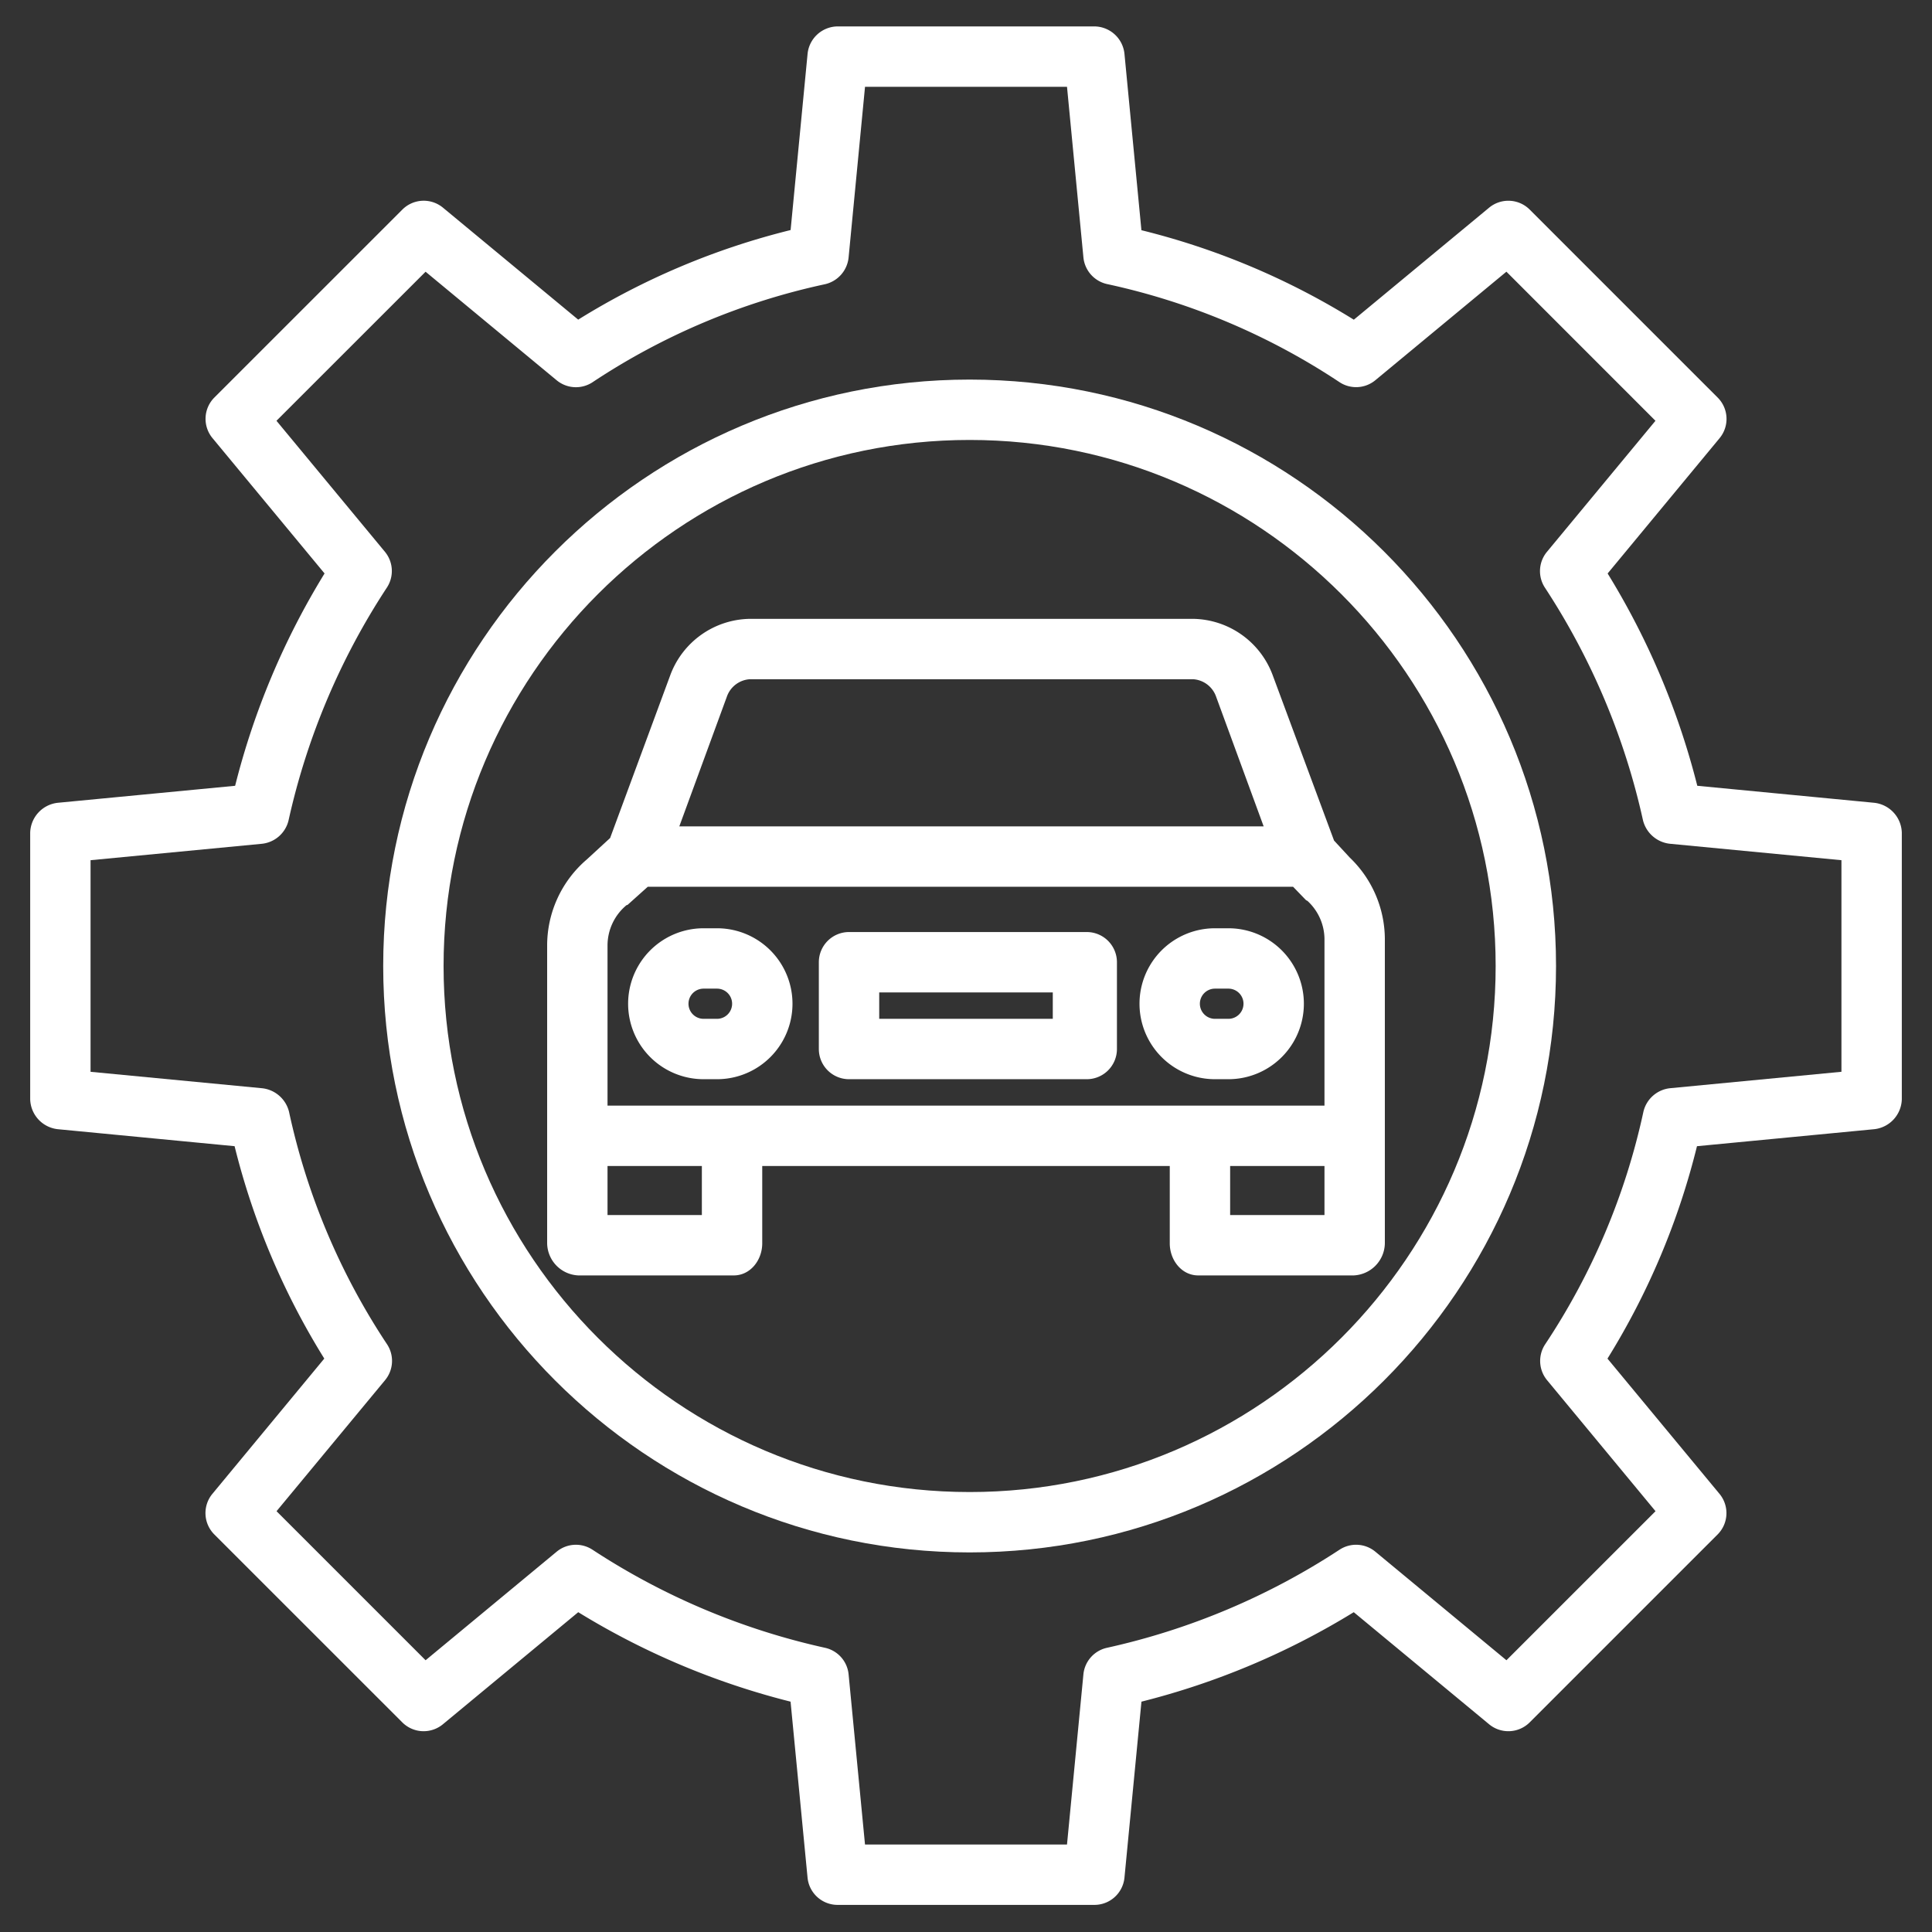
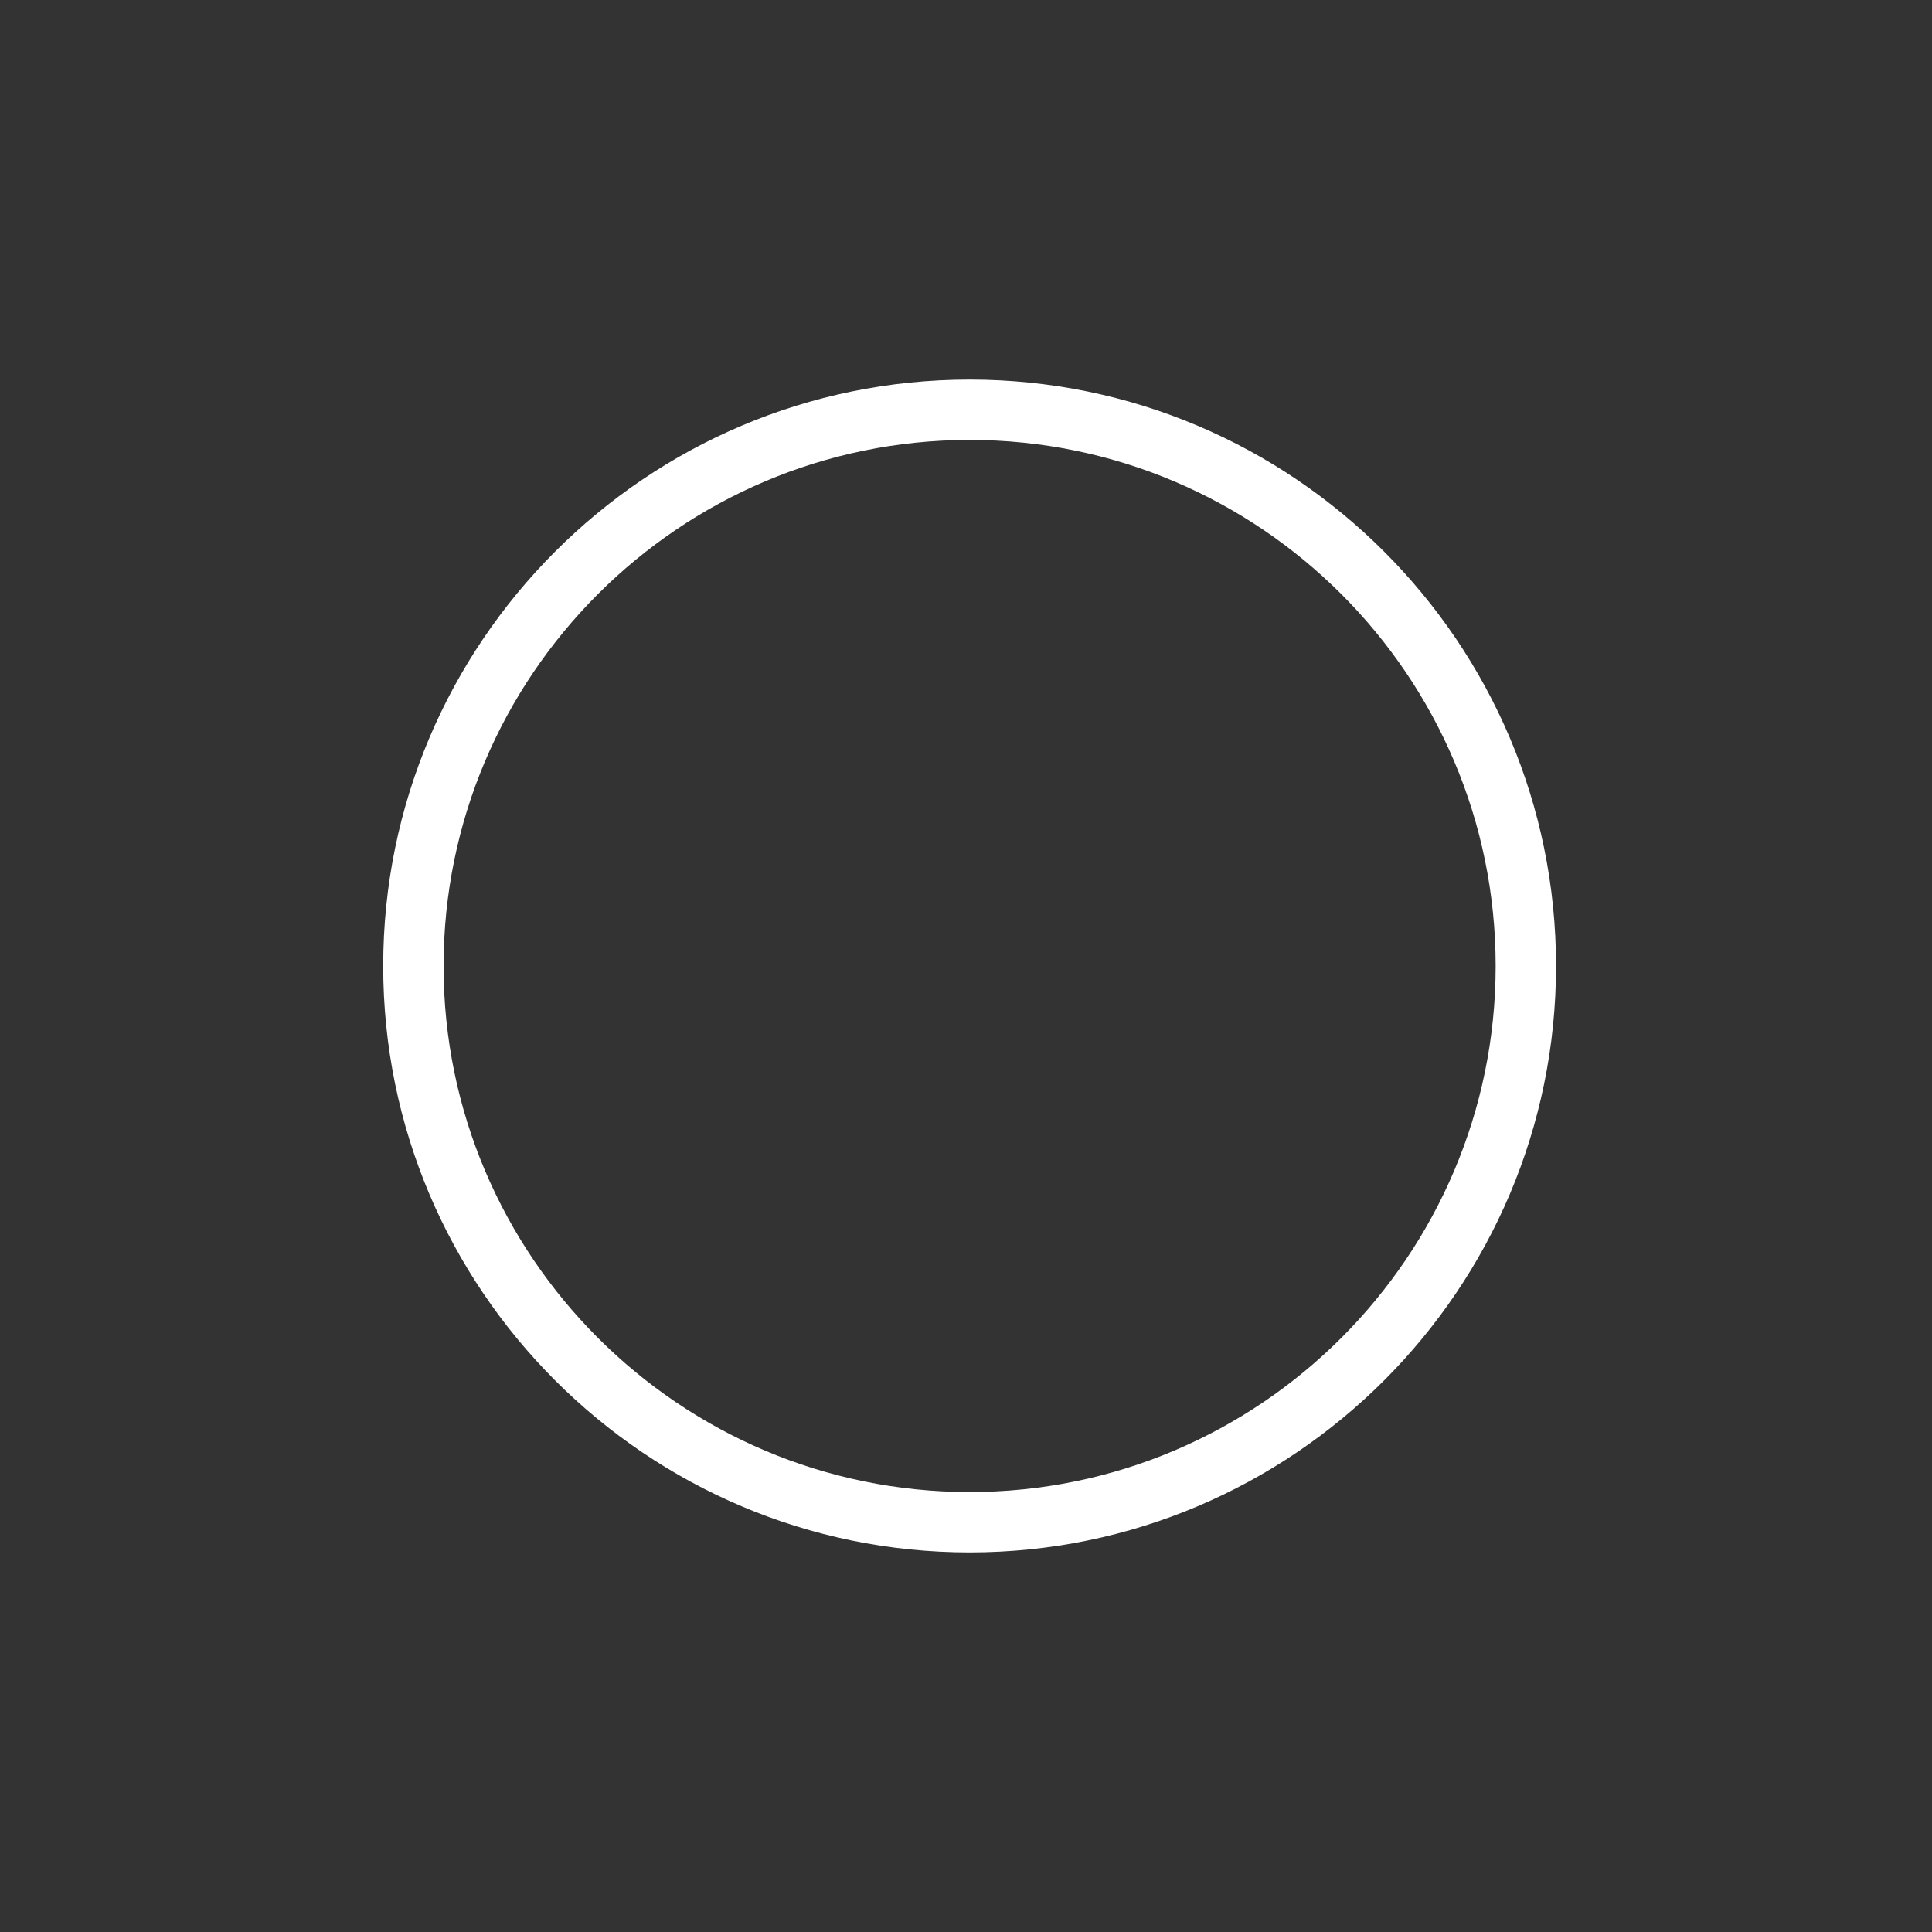
<svg xmlns="http://www.w3.org/2000/svg" id="Layer_1" data-name="Layer 1" viewBox="0 0 512 512" width="512" height="512" fill="#fff">
  <rect x="0" y="0" width="512" height="512" fill="#333333" stroke="none" />
  <title>Car Service </title>
-   <path d="M496.54,212.733l-46.74-4.491a201.125,201.125,0,0,0-23.761-56.263l29.675-35.866a8,8,0,0,0-.518-10.759l-49.81-49.811a8,8,0,0,0-10.763-.5L358.778,84.724a195.45,195.45,0,0,0-56.29-23.715L298,14.322A8.078,8.078,0,0,0,290.033,7H221.974a8.078,8.078,0,0,0-7.963,7.322L209.52,60.965a195.566,195.566,0,0,0-56.291,23.742L117.388,55.033a8,8,0,0,0-10.76.509l-49.811,49.8a8,8,0,0,0-.505,10.762l29.7,35.866a200.988,200.988,0,0,0-23.7,56.272l-46.85,4.491A8.2,8.2,0,0,0,8,220.7V291.3a8.2,8.2,0,0,0,7.461,7.963l46.708,4.488a195.6,195.6,0,0,0,23.77,56.288L56.283,395.887a8,8,0,0,0,.519,10.759l49.81,49.8a8,8,0,0,0,10.763.5l35.866-29.7a200.964,200.964,0,0,0,56.266,23.709l4.5,46.627a8,8,0,0,0,7.963,7.233l68.063,0h0a8,8,0,0,0,7.963-7.232l4.5-46.627a200.959,200.959,0,0,0,56.264-23.71l35.865,29.7a8,8,0,0,0,10.76-.5l49.8-49.8a8,8,0,0,0,.5-10.759L426,360.046a195.446,195.446,0,0,0,23.718-56.292l46.825-4.491A8.2,8.2,0,0,0,504,291.3V220.7A8.2,8.2,0,0,0,496.54,212.733Zm-8.54,71.3-45.32,4.346a8.131,8.131,0,0,0-7.165,6.273A179.9,179.9,0,0,1,409.5,356.229a8,8,0,0,0,.48,9.522l28.751,34.733-39.509,39.5-34.737-28.767a8,8,0,0,0-9.489-.531,185.229,185.229,0,0,1-61.65,26,8,8,0,0,0-6.233,7.043l-4.347,45.092-53.53,0-4.347-45.092a8,8,0,0,0-6.232-7.043,185.26,185.26,0,0,1-61.651-26,8,8,0,0,0-9.486.531l-34.733,28.767-39.5-39.5,28.766-34.733a8,8,0,0,0,.508-9.521A179.793,179.793,0,0,1,76.6,294.654a8.265,8.265,0,0,0-7.28-6.274L24,284.038V227.962l45.317-4.342a8.131,8.131,0,0,0,7.157-6.233,185.414,185.414,0,0,1,26.046-61.658,8,8,0,0,0-.5-9.485L73.267,111.51l39.516-39.5,34.738,28.767a8.007,8.007,0,0,0,9.524.508A179.772,179.772,0,0,1,218.62,75.323a8.1,8.1,0,0,0,6.273-7.141L229.24,23h53.527l4.346,45.182a8.051,8.051,0,0,0,6.274,7.1,179.849,179.849,0,0,1,61.573,25.981,8,8,0,0,0,9.522-.5L399.215,72l39.5,39.512L409.952,146.25a8,8,0,0,0-.532,9.487,185.233,185.233,0,0,1,25.99,61.65,8.266,8.266,0,0,0,7.271,6.232L488,227.962Z" />
  <path d="M256.958,100.594c-85.691,0-155.406,69.715-155.406,155.406s69.715,155.406,155.406,155.406S412.364,341.691,412.364,256,342.649,100.594,256.958,100.594Zm0,294.812c-76.869,0-139.406-62.537-139.406-139.406s62.537-139.406,139.406-139.406S396.364,179.131,396.364,256,333.826,395.406,256.958,395.406Z" />
-   <path d="M337.284,178.954A22.857,22.857,0,0,0,316.15,164H198.756a22.857,22.857,0,0,0-21.134,14.954l-15.935,43.129-6.183,5.689A30.011,30.011,0,0,0,145,250.435v79.071A8.662,8.662,0,0,0,153.262,338h41.192c4.418,0,7.546-4.075,7.546-8.494V309H310v20.506c0,4.419,3.125,8.494,7.544,8.494h41.192A8.664,8.664,0,0,0,367,329.506V248.77a30.059,30.059,0,0,0-9.28-21.487l-4.185-4.526Zm-144.659,5.675A6.913,6.913,0,0,1,198.756,180H316.15a6.913,6.913,0,0,1,6.131,4.629L334.882,219H180.023ZM186,322H161V309h25Zm140,0V309h25v13Zm25-29H161V250.435a13.909,13.909,0,0,1,5-10.528c.093-.079.249-.044.338-.127l5.33-4.78H342.681l3.379,3.5c.113.12.361.18.481.293A13.863,13.863,0,0,1,351,248.77V293Z" />
-   <path d="M190.018,246h-3.56a20,20,0,0,0,0,40h3.56a20,20,0,0,0,0-40Zm0,24h-3.56a4,4,0,0,1,0-8h3.56a4,4,0,0,1,0,8Z" />
-   <path d="M325.54,246h-3.56a20,20,0,0,0,0,40h3.56a20,20,0,0,0,0-40Zm0,24h-3.56a4,4,0,0,1,0-8h3.56a4,4,0,0,1,0,8Z" />
-   <path d="M296,255a8,8,0,0,0-8-8H225a8,8,0,0,0-8,8v23a8,8,0,0,0,8,8h63a8,8,0,0,0,8-8Zm-17,15H233v-7h46Z" />
</svg>